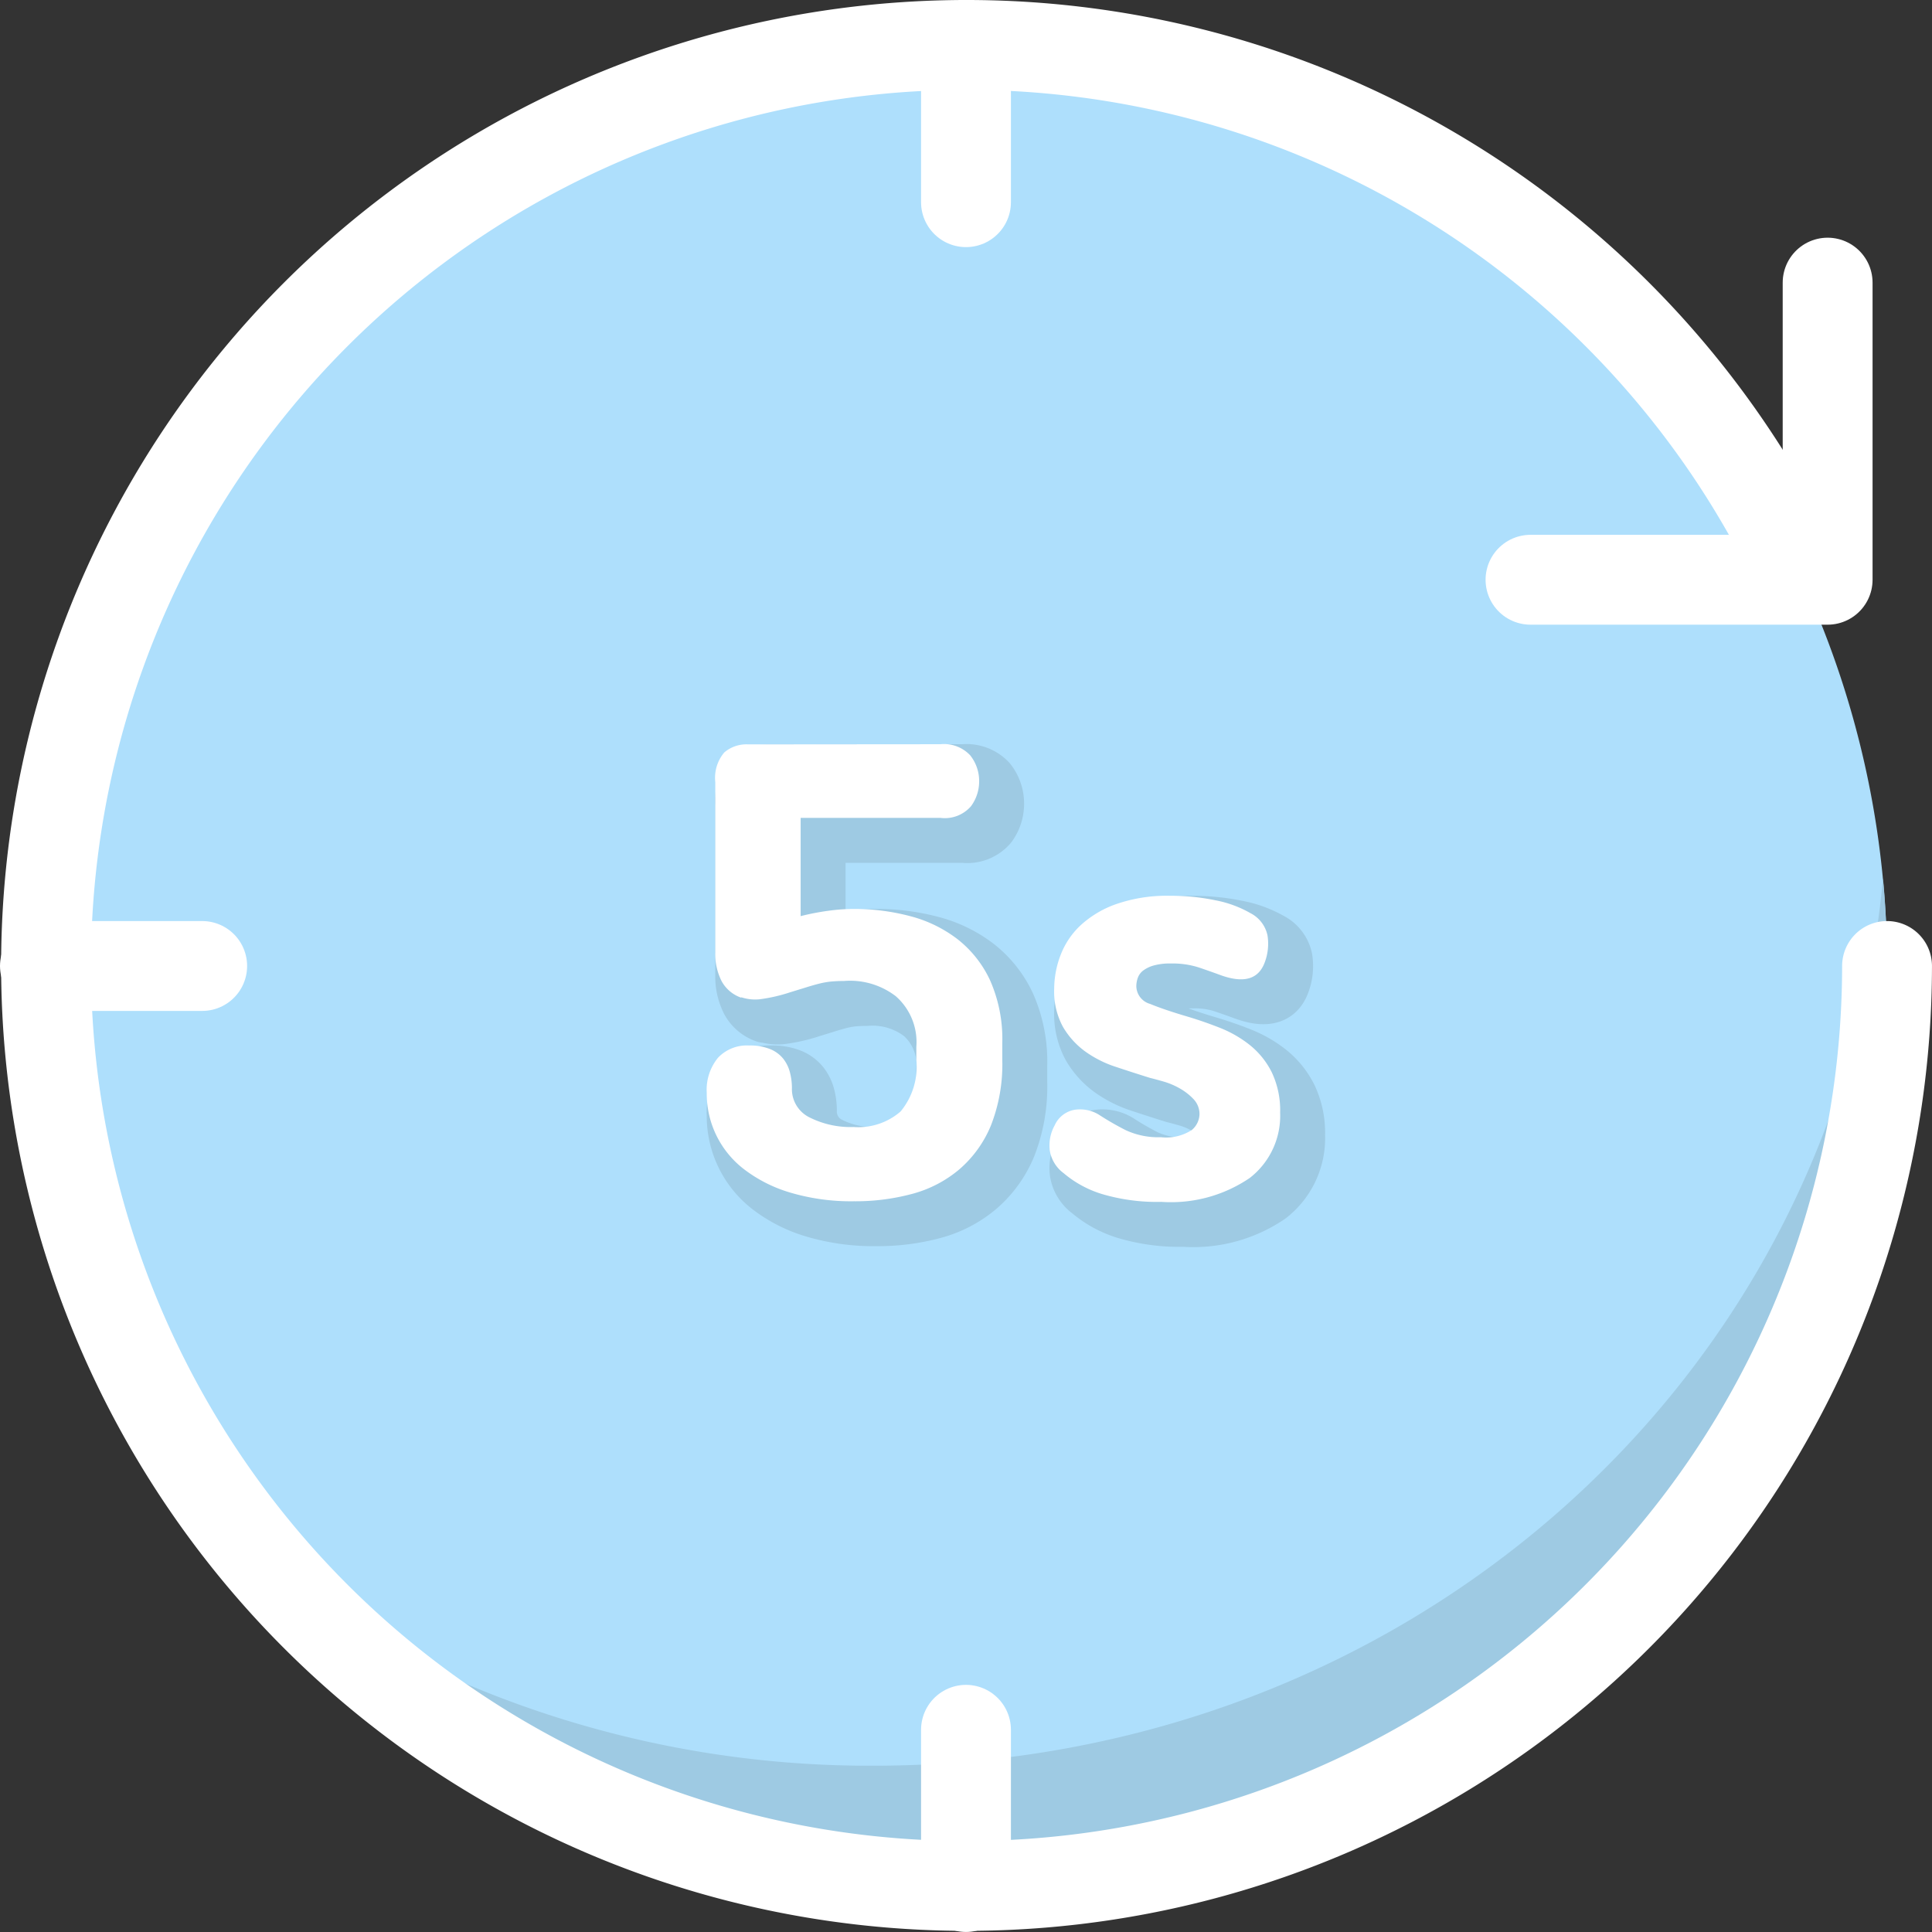
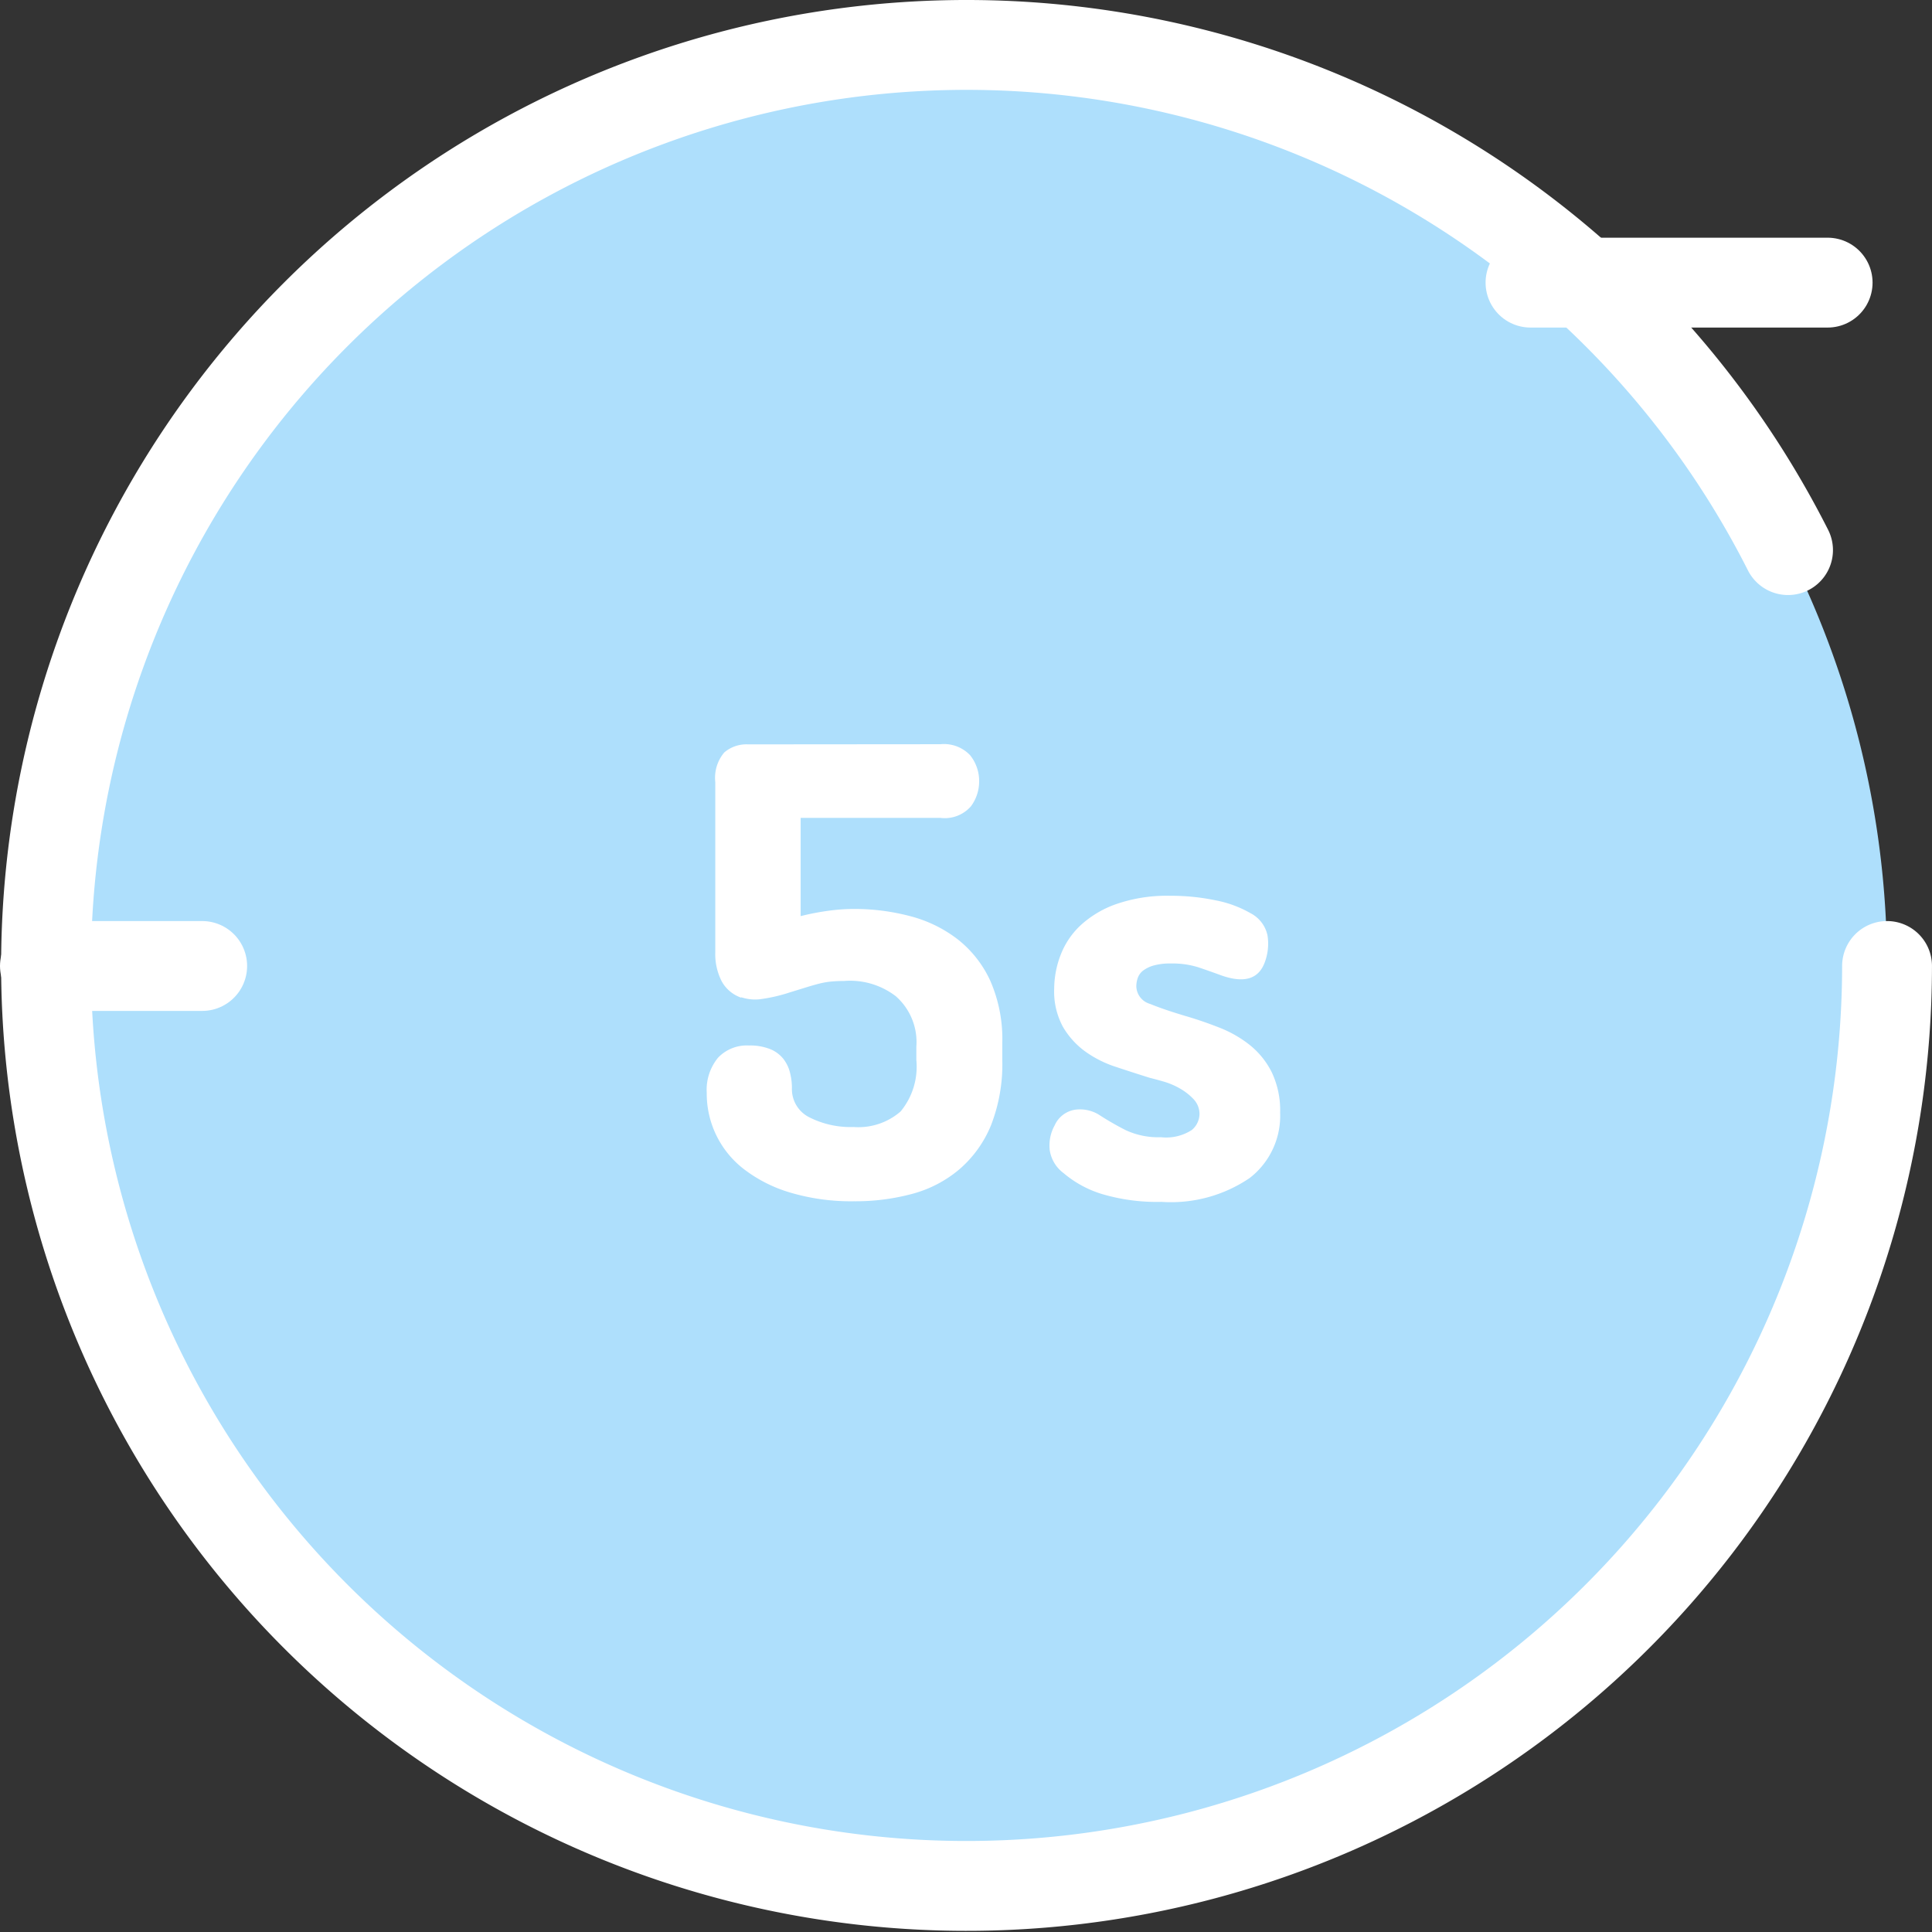
<svg xmlns="http://www.w3.org/2000/svg" width="86.001" height="86" viewBox="0 0 86.001 86">
  <rect x="0" y="0" width="86.001" height="86" fill="#333333" stroke="none" />
  <g id="그룹_66213" data-name="그룹 66213" transform="translate(-1127 -3488)">
-     <rect id="사각형_24042" data-name="사각형 24042" width="86" height="86" transform="translate(1127 3488)" fill="none" />
    <g id="그룹_66164" data-name="그룹 66164">
      <path id="패스_18940" data-name="패스 18940" d="M41,0A41,41,0,1,1,0,41,41,41,0,0,1,41,0" transform="translate(1129 3490)" fill="#aedffc" />
-       <path id="빼기_1" data-name="빼기 1" d="M20639.256,22340.256a40.912,40.912,0,0,1-30.463-13.557,46,46,0,0,0,26.336,8.158c23.523,0,42.848-16.979,44.945-39.5.121,1.283.182,2.594.182,3.893a40.968,40.968,0,0,1-41,41Z" transform="translate(-19469.254 -18768.258)" fill="#9ecae3" stroke="rgba(0,0,0,0)" stroke-miterlimit="10" stroke-width="1" />
-       <path id="패스_18937" data-name="패스 18937" d="M41.866,53.482a1.6,1.6,0,0,1,1.32.493,1.839,1.839,0,0,1,.4,1.187,1.86,1.86,0,0,1-.363,1.08,1.543,1.543,0,0,1-1.353.52H35.64v4.373a10.906,10.906,0,0,1,1.243-.24,8.423,8.423,0,0,1,1.111-.08,9.733,9.733,0,0,1,2.519.32,5.882,5.882,0,0,1,2.112,1.027A4.988,4.988,0,0,1,44.077,64a6.467,6.467,0,0,1,.539,2.787v.747a7.459,7.459,0,0,1-.506,2.918,5.176,5.176,0,0,1-1.4,1.947,5.4,5.4,0,0,1-2.09,1.093,9.683,9.683,0,0,1-2.607.333,9.5,9.5,0,0,1-2.838-.387,6.329,6.329,0,0,1-2.057-1.04A4.238,4.238,0,0,1,31.46,69a2.247,2.247,0,0,1,.5-1.56,1.765,1.765,0,0,1,1.375-.547,2.423,2.423,0,0,1,.946.16,1.445,1.445,0,0,1,.583.427,1.64,1.64,0,0,1,.3.613,2.789,2.789,0,0,1,.088.693,1.4,1.4,0,0,0,.781,1.307A4.069,4.069,0,0,0,38,70.522a2.864,2.864,0,0,0,2.09-.693,3.128,3.128,0,0,0,.7-2.293v-.582a2.718,2.718,0,0,0-.913-2.253,3.338,3.338,0,0,0-2.3-.68q-.3,0-.6.027a3.786,3.786,0,0,0-.517.093q-.264.067-.561.16t-.737.227a7.19,7.19,0,0,1-1.342.307,1.961,1.961,0,0,1-.836-.093l.022.027a1.574,1.574,0,0,1-.88-.733,2.661,2.661,0,0,1-.286-1.293V55.169a1.747,1.747,0,0,1,.4-1.32,1.513,1.513,0,0,1,1.056-.36Zm9.812,17.494a2.1,2.1,0,0,0,1.375-.322.947.947,0,0,0,.341-.693.958.958,0,0,0-.264-.679,2.607,2.607,0,0,0-.616-.48,3.308,3.308,0,0,0-.726-.306c-.249-.071-.447-.125-.594-.16q-.77-.24-1.529-.493a4.966,4.966,0,0,1-1.365-.689,3.6,3.6,0,0,1-.989-1.1,3.3,3.3,0,0,1-.385-1.693A4.237,4.237,0,0,1,47.2,62.9a3.55,3.55,0,0,1,.88-1.333,4.566,4.566,0,0,1,1.595-.96,6.893,6.893,0,0,1,2.425-.374,9.666,9.666,0,0,1,2,.2A5.012,5.012,0,0,1,55.662,61a1.45,1.45,0,0,1,.759.987,2.348,2.348,0,0,1-.121,1.2q-.418,1.147-2,.56-.439-.161-.946-.333a3.837,3.837,0,0,0-1.232-.173,2.67,2.67,0,0,0-.781.093,1.422,1.422,0,0,0-.462.227.71.71,0,0,0-.231.32,1.131,1.131,0,0,0-.066.373.837.837,0,0,0,.616.787q.616.253,1.606.547.726.213,1.474.507a5.237,5.237,0,0,1,1.353.773,3.646,3.646,0,0,1,.979,1.213,3.938,3.938,0,0,1,.374,1.8,3.5,3.5,0,0,1-1.353,2.907A6.234,6.234,0,0,1,51.7,73.854a8.6,8.6,0,0,1-2.64-.347,4.8,4.8,0,0,1-1.716-.933,1.56,1.56,0,0,1-.616-1.02,1.847,1.847,0,0,1,.22-1.107,1.2,1.2,0,0,1,.891-.693,1.619,1.619,0,0,1,1.067.213,13.108,13.108,0,0,0,1.2.693,3.435,3.435,0,0,0,1.572.316" transform="translate(1128 3468.646)" fill="#9ecae3" stroke="#9ecae3" stroke-linecap="round" stroke-linejoin="round" stroke-width="2" />
      <path id="패스_18936" data-name="패스 18936" d="M41.866,33.128a1.6,1.6,0,0,1,1.32.493,1.839,1.839,0,0,1,.4,1.187,1.86,1.86,0,0,1-.363,1.08,1.543,1.543,0,0,1-1.353.52H35.64v4.373a10.906,10.906,0,0,1,1.243-.24,8.423,8.423,0,0,1,1.111-.08,9.733,9.733,0,0,1,2.519.32,5.882,5.882,0,0,1,2.112,1.027,4.988,4.988,0,0,1,1.452,1.84,6.467,6.467,0,0,1,.539,2.787v.747A7.459,7.459,0,0,1,44.11,50.1a5.176,5.176,0,0,1-1.4,1.947,5.4,5.4,0,0,1-2.09,1.093,9.683,9.683,0,0,1-2.607.333,9.5,9.5,0,0,1-2.838-.387,6.329,6.329,0,0,1-2.057-1.04,4.238,4.238,0,0,1-1.658-3.4,2.247,2.247,0,0,1,.5-1.56,1.765,1.765,0,0,1,1.375-.547,2.423,2.423,0,0,1,.946.16,1.445,1.445,0,0,1,.583.427,1.64,1.64,0,0,1,.3.613,2.789,2.789,0,0,1,.088.693,1.4,1.4,0,0,0,.781,1.307A4.069,4.069,0,0,0,38,50.168a2.864,2.864,0,0,0,2.09-.693,3.128,3.128,0,0,0,.7-2.293V46.6a2.718,2.718,0,0,0-.913-2.253,3.338,3.338,0,0,0-2.3-.68q-.3,0-.6.027a3.785,3.785,0,0,0-.517.093q-.264.068-.561.16t-.737.227a7.189,7.189,0,0,1-1.342.307,1.961,1.961,0,0,1-.836-.093l.022.027a1.574,1.574,0,0,1-.88-.733,2.661,2.661,0,0,1-.286-1.293V34.815a1.747,1.747,0,0,1,.4-1.32,1.513,1.513,0,0,1,1.056-.36Zm9.812,17.494a2.1,2.1,0,0,0,1.375-.322.947.947,0,0,0,.341-.693.958.958,0,0,0-.264-.679,2.607,2.607,0,0,0-.616-.48,3.308,3.308,0,0,0-.726-.306c-.249-.071-.447-.125-.594-.16q-.77-.24-1.529-.493A4.966,4.966,0,0,1,48.3,46.8a3.6,3.6,0,0,1-.989-1.1,3.3,3.3,0,0,1-.385-1.693,4.237,4.237,0,0,1,.274-1.465,3.55,3.55,0,0,1,.88-1.333,4.566,4.566,0,0,1,1.595-.96,6.893,6.893,0,0,1,2.425-.374,9.666,9.666,0,0,1,2,.2,5.012,5.012,0,0,1,1.562.573,1.45,1.45,0,0,1,.759.987,2.348,2.348,0,0,1-.121,1.2q-.418,1.147-2,.56-.439-.161-.946-.333a3.837,3.837,0,0,0-1.232-.173,2.67,2.67,0,0,0-.781.093,1.422,1.422,0,0,0-.462.227.71.71,0,0,0-.231.32,1.131,1.131,0,0,0-.066.373.837.837,0,0,0,.616.787q.616.254,1.606.547.726.213,1.474.507a5.237,5.237,0,0,1,1.353.773,3.646,3.646,0,0,1,.979,1.213,3.938,3.938,0,0,1,.374,1.8,3.5,3.5,0,0,1-1.353,2.907A6.234,6.234,0,0,1,51.7,53.5a8.6,8.6,0,0,1-2.64-.347,4.8,4.8,0,0,1-1.716-.933,1.56,1.56,0,0,1-.616-1.02,1.847,1.847,0,0,1,.22-1.107,1.2,1.2,0,0,1,.891-.693,1.619,1.619,0,0,1,1.067.213,13.105,13.105,0,0,0,1.2.693,3.435,3.435,0,0,0,1.572.316" transform="translate(1127 3488)" fill="#fff" />
      <g id="그룹_66163" data-name="그룹 66163">
        <path id="패스_18939" data-name="패스 18939" d="M84,43a40.975,40.975,0,1,1-4.408-18.513" transform="translate(1127 3488)" fill="none" stroke="#fff" stroke-linecap="round" stroke-linejoin="round" stroke-width="4" />
-         <line id="선_89" data-name="선 89" y2="7" transform="translate(1170 3490)" fill="none" stroke="#fff" stroke-linecap="round" stroke-linejoin="round" stroke-width="4" />
-         <line id="선_90" data-name="선 90" y2="7" transform="translate(1170 3565)" fill="none" stroke="#fff" stroke-linecap="round" stroke-linejoin="round" stroke-width="4" />
        <line id="선_91" data-name="선 91" x2="7" transform="translate(1129 3531)" fill="none" stroke="#fff" stroke-linecap="round" stroke-linejoin="round" stroke-width="4" />
-         <path id="패스_18938" data-name="패스 18938" d="M81.355,12.581V25.807H68.129" transform="translate(1127 3488)" fill="none" stroke="#fff" stroke-linecap="round" stroke-linejoin="round" stroke-width="4" />
+         <path id="패스_18938" data-name="패스 18938" d="M81.355,12.581H68.129" transform="translate(1127 3488)" fill="none" stroke="#fff" stroke-linecap="round" stroke-linejoin="round" stroke-width="4" />
      </g>
    </g>
  </g>
</svg>